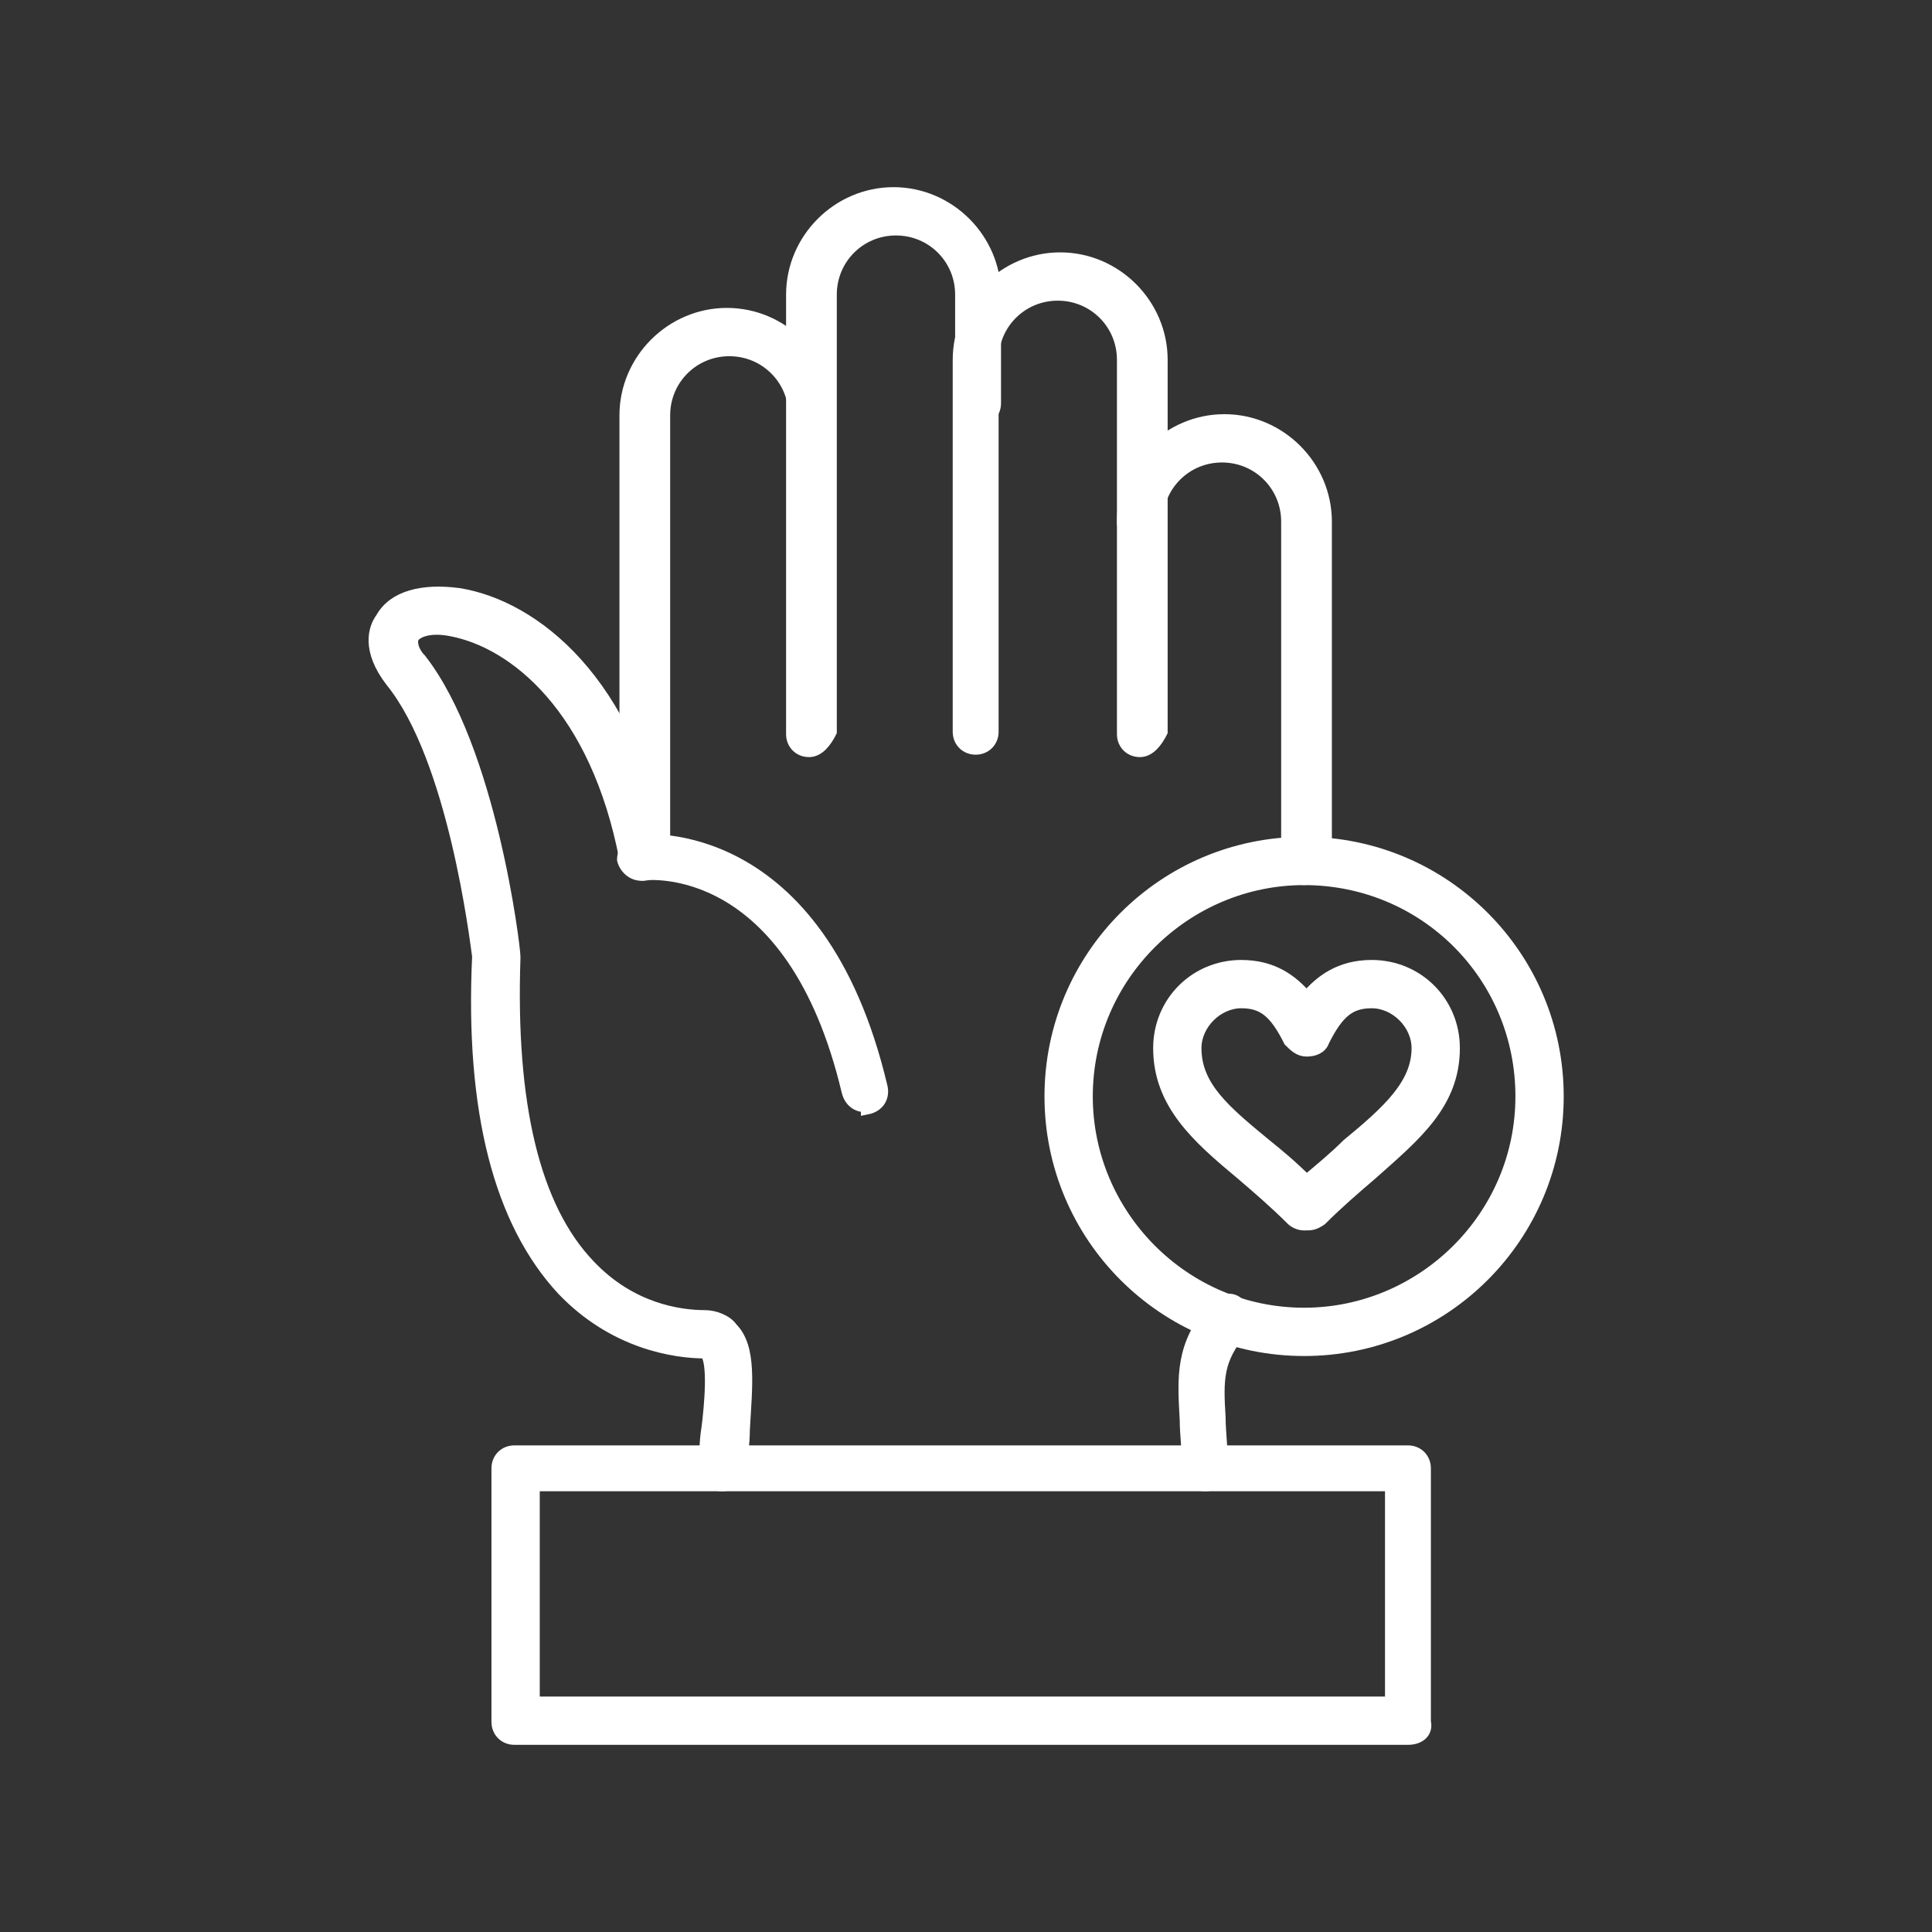
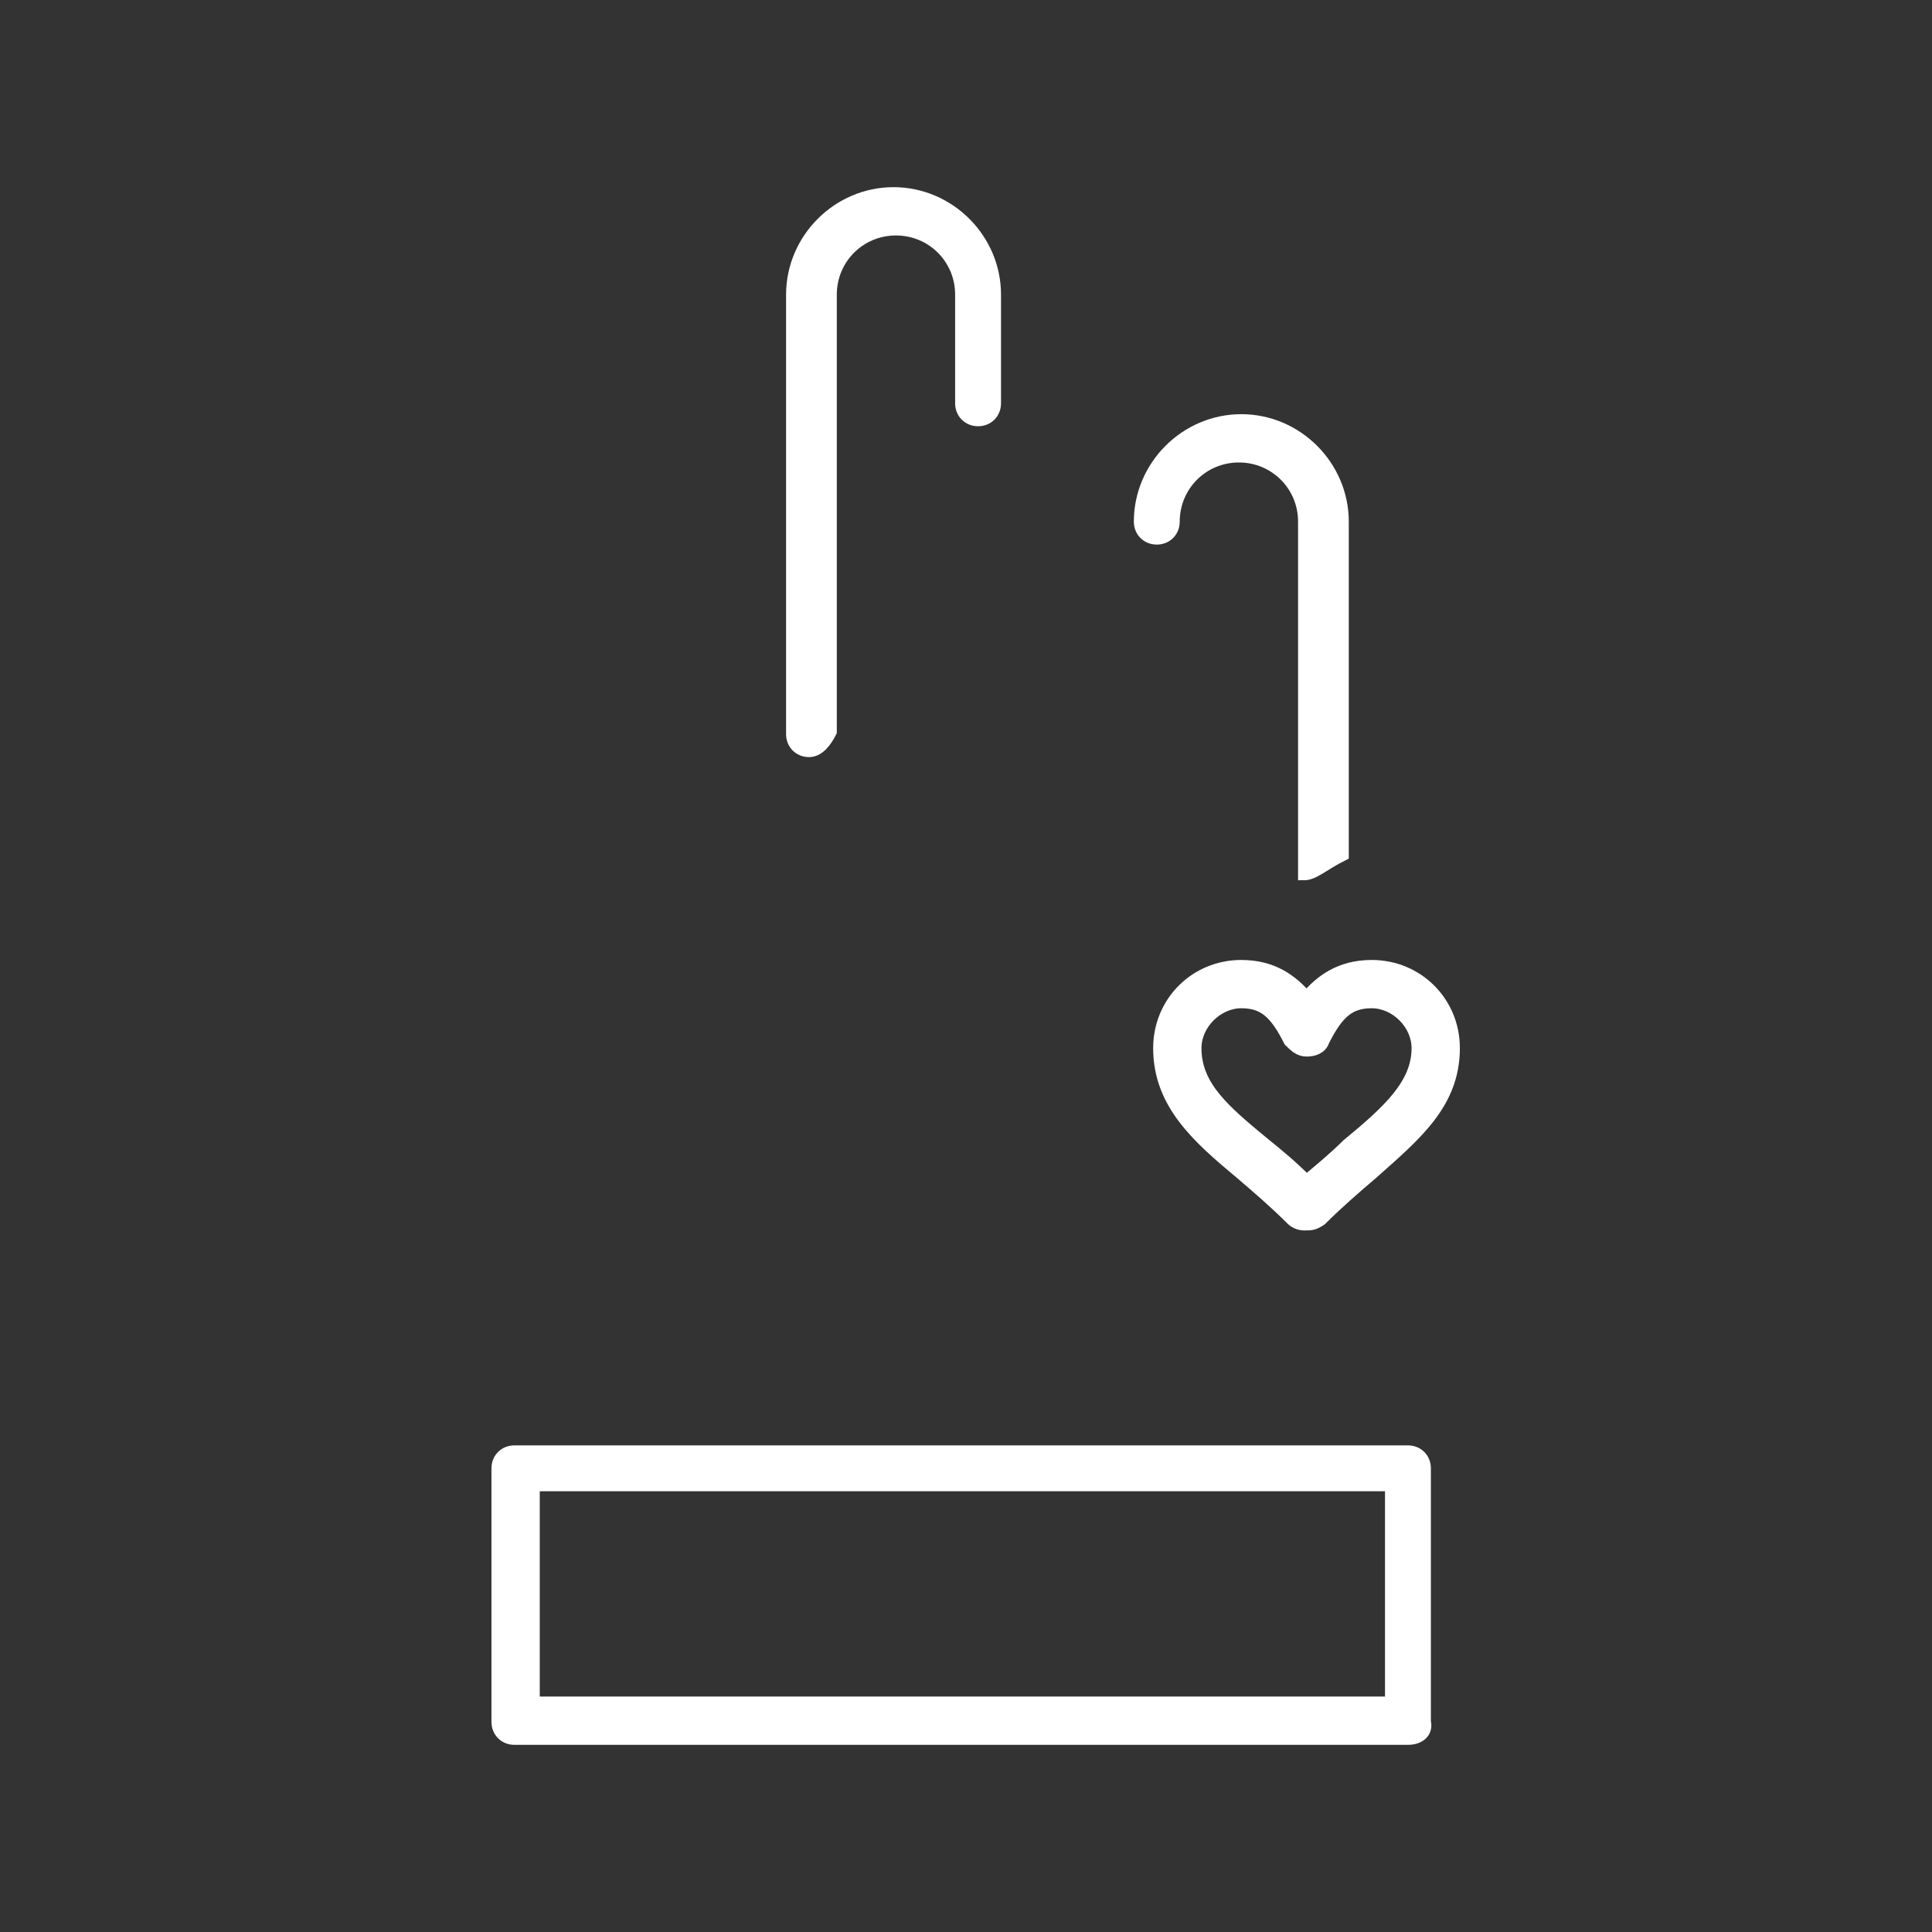
<svg xmlns="http://www.w3.org/2000/svg" version="1.1" id="Layer_1" x="0px" y="0px" viewBox="0 0 80 80" style="enable-background:new 0 0 80 80;" xml:space="preserve">
  <rect x="0" y="0" width="80" height="80" fill="#333333" stroke="none" />
  <style type="text/css"> .st0{fill-rule:evenodd;clip-rule:evenodd;fill:#FFFFFF;stroke:#FFFFFF;stroke-width:0.5;} </style>
  <g>
    <path class="st0" d="M58.3,72h-37c-0.4,0-0.7-0.3-0.7-0.7V60.8c0-0.4,0.3-0.7,0.7-0.7h37c0.4,0,0.7,0.3,0.7,0.7v10.5 C59.1,71.7,58.8,72,58.3,72z M22.1,70.5h35.5v-9H22.1V70.5z" />
-     <path class="st0" d="M49.9,61.5c-0.4,0-0.7-0.3-0.7-0.7c0-0.7-0.1-1.4-0.1-2c-0.1-1.8-0.2-3.1,1.2-4.7c0.3-0.3,0.7-0.4,1-0.1 c0.3,0.3,0.4,0.7,0.1,1.1c-1,1.2-1,2-0.9,3.6c0,0.6,0.1,1.3,0.1,2.1C50.6,61.2,50.3,61.5,49.9,61.5z M29.9,61.5 c-0.4,0-0.7-0.3-0.7-0.7c0-0.5,0-1.1,0.1-1.7c0.1-0.8,0.3-2.8-0.1-3.1c-1.3,0-3.8-0.4-5.9-2.6c-2.6-2.8-3.8-7.4-3.5-13.8 c-0.1-0.7-1-8.2-3.6-11.4c-1-1.3-0.7-2.2-0.4-2.6c0.5-0.9,1.7-1.2,3.2-1c3.1,0.5,7.1,3.6,8.4,10.7c0.1,0.4-0.2,0.8-0.6,0.9 c-0.4,0.1-0.8-0.2-0.9-0.6c-1.2-6.3-4.6-9-7.2-9.5c-1-0.2-1.5,0.1-1.6,0.3c-0.1,0.2,0,0.6,0.3,0.9c2.9,3.7,3.9,11.9,3.9,12.3v0.1 c-0.2,6,0.8,10.3,3.1,12.7c1.7,1.8,3.7,2.1,4.8,2.1c0.4,0,0.9,0.2,1.1,0.5c0.8,0.8,0.6,2.4,0.5,4.2c0,0.6-0.1,1.1-0.1,1.6 C30.6,61.2,30.3,61.5,29.9,61.5z M54,36.4c-0.4,0-0.7-0.3-0.7-0.7v-0.2c0-0.4,0.3-0.8,0.7-0.8s0.7,0.3,0.7,0.7v0.3 C54.8,36.1,54.4,36.4,54,36.4z" />
-     <path class="st0" d="M26.6,36.2c-0.4,0-0.7-0.3-0.7-0.7V17.2c0-2.3,1.9-4.2,4.2-4.2s4.2,1.9,4.2,4.2c0,0.4-0.3,0.7-0.7,0.7 s-0.7-0.3-0.7-0.7c0-1.5-1.2-2.7-2.7-2.7s-2.7,1.2-2.7,2.7v18.2C27.3,35.8,27,36.2,26.6,36.2z" />
    <path class="st0" d="M33.5,31.1c-0.4,0-0.7-0.3-0.7-0.7V12.2C32.8,9.9,34.7,8,37,8s4.2,1.9,4.2,4.2v4.5c0,0.4-0.3,0.7-0.7,0.7 s-0.7-0.3-0.7-0.7v-4.5c0-1.5-1.2-2.7-2.7-2.7s-2.7,1.2-2.7,2.7v18.1C34.2,30.7,33.9,31.1,33.5,31.1z" />
-     <path class="st0" d="M47.2,31.1c-0.4,0-0.7-0.3-0.7-0.7V14.9c0-1.5-1.2-2.7-2.7-2.7s-2.7,1.2-2.7,2.7v15.4c0,0.4-0.3,0.7-0.7,0.7 s-0.7-0.3-0.7-0.7V14.9c0-2.3,1.9-4.2,4.2-4.2s4.2,1.9,4.2,4.2v15.4C47.9,30.7,47.6,31.1,47.2,31.1z" />
-     <path class="st0" d="M54,36.2c-0.4,0-0.7-0.3-0.7-0.7V21.6c0-1.5-1.2-2.7-2.7-2.7s-2.7,1.2-2.7,2.7c0,0.4-0.3,0.7-0.7,0.7 s-0.7-0.3-0.7-0.7c0-2.3,1.9-4.2,4.2-4.2s4.2,1.9,4.2,4.2v13.8C54.8,35.8,54.4,36.2,54,36.2z" />
-     <path class="st0" d="M35.8,45.8c-0.3,0-0.6-0.2-0.7-0.6c-2.3-9.7-8.3-9-8.4-9c-0.4,0.1-0.8-0.2-0.9-0.6c0-0.4,0.3-0.8,0.7-0.8 c0.1,0,7.4-0.8,10,10.2c0.1,0.4-0.1,0.8-0.6,0.9C35.9,45.8,35.9,45.8,35.8,45.8z" />
-     <path class="st0" d="M54,55.9c-5.8,0-10.5-4.7-10.5-10.5S48.2,34.9,54,34.9s10.5,4.7,10.5,10.5S59.8,55.9,54,55.9z M54,36.4 c-4.9,0-9,4-9,9c0,4.9,4,9,9,9c4.9,0,9-4,9-9S59,36.4,54,36.4z" />
+     <path class="st0" d="M54,36.2V21.6c0-1.5-1.2-2.7-2.7-2.7s-2.7,1.2-2.7,2.7c0,0.4-0.3,0.7-0.7,0.7 s-0.7-0.3-0.7-0.7c0-2.3,1.9-4.2,4.2-4.2s4.2,1.9,4.2,4.2v13.8C54.8,35.8,54.4,36.2,54,36.2z" />
    <path class="st0" d="M54,50.7c-0.2,0-0.4-0.1-0.5-0.2c-0.7-0.7-1.4-1.3-2.1-1.9c-1.8-1.5-3.4-2.9-3.4-5.2c0-1.9,1.5-3.4,3.4-3.4 c1.3,0,2.1,0.6,2.7,1.3c0.6-0.7,1.4-1.3,2.7-1.3c1.9,0,3.4,1.5,3.4,3.4c0,2.3-1.6,3.6-3.4,5.2c-0.7,0.6-1.4,1.2-2.1,1.9 C54.4,50.7,54.3,50.7,54,50.7z M51.4,41.5c-1,0-1.9,0.9-1.9,1.9c0,1.6,1.2,2.6,2.9,4c0.5,0.4,1.1,0.9,1.7,1.5 c0.6-0.5,1.2-1,1.7-1.5c1.7-1.4,2.9-2.5,2.9-4c0-1-0.9-1.9-1.9-1.9c-0.9,0-1.4,0.4-2,1.6c-0.1,0.3-0.4,0.4-0.7,0.4 s-0.5-0.2-0.7-0.4C52.8,41.9,52.3,41.5,51.4,41.5z" />
  </g>
</svg>